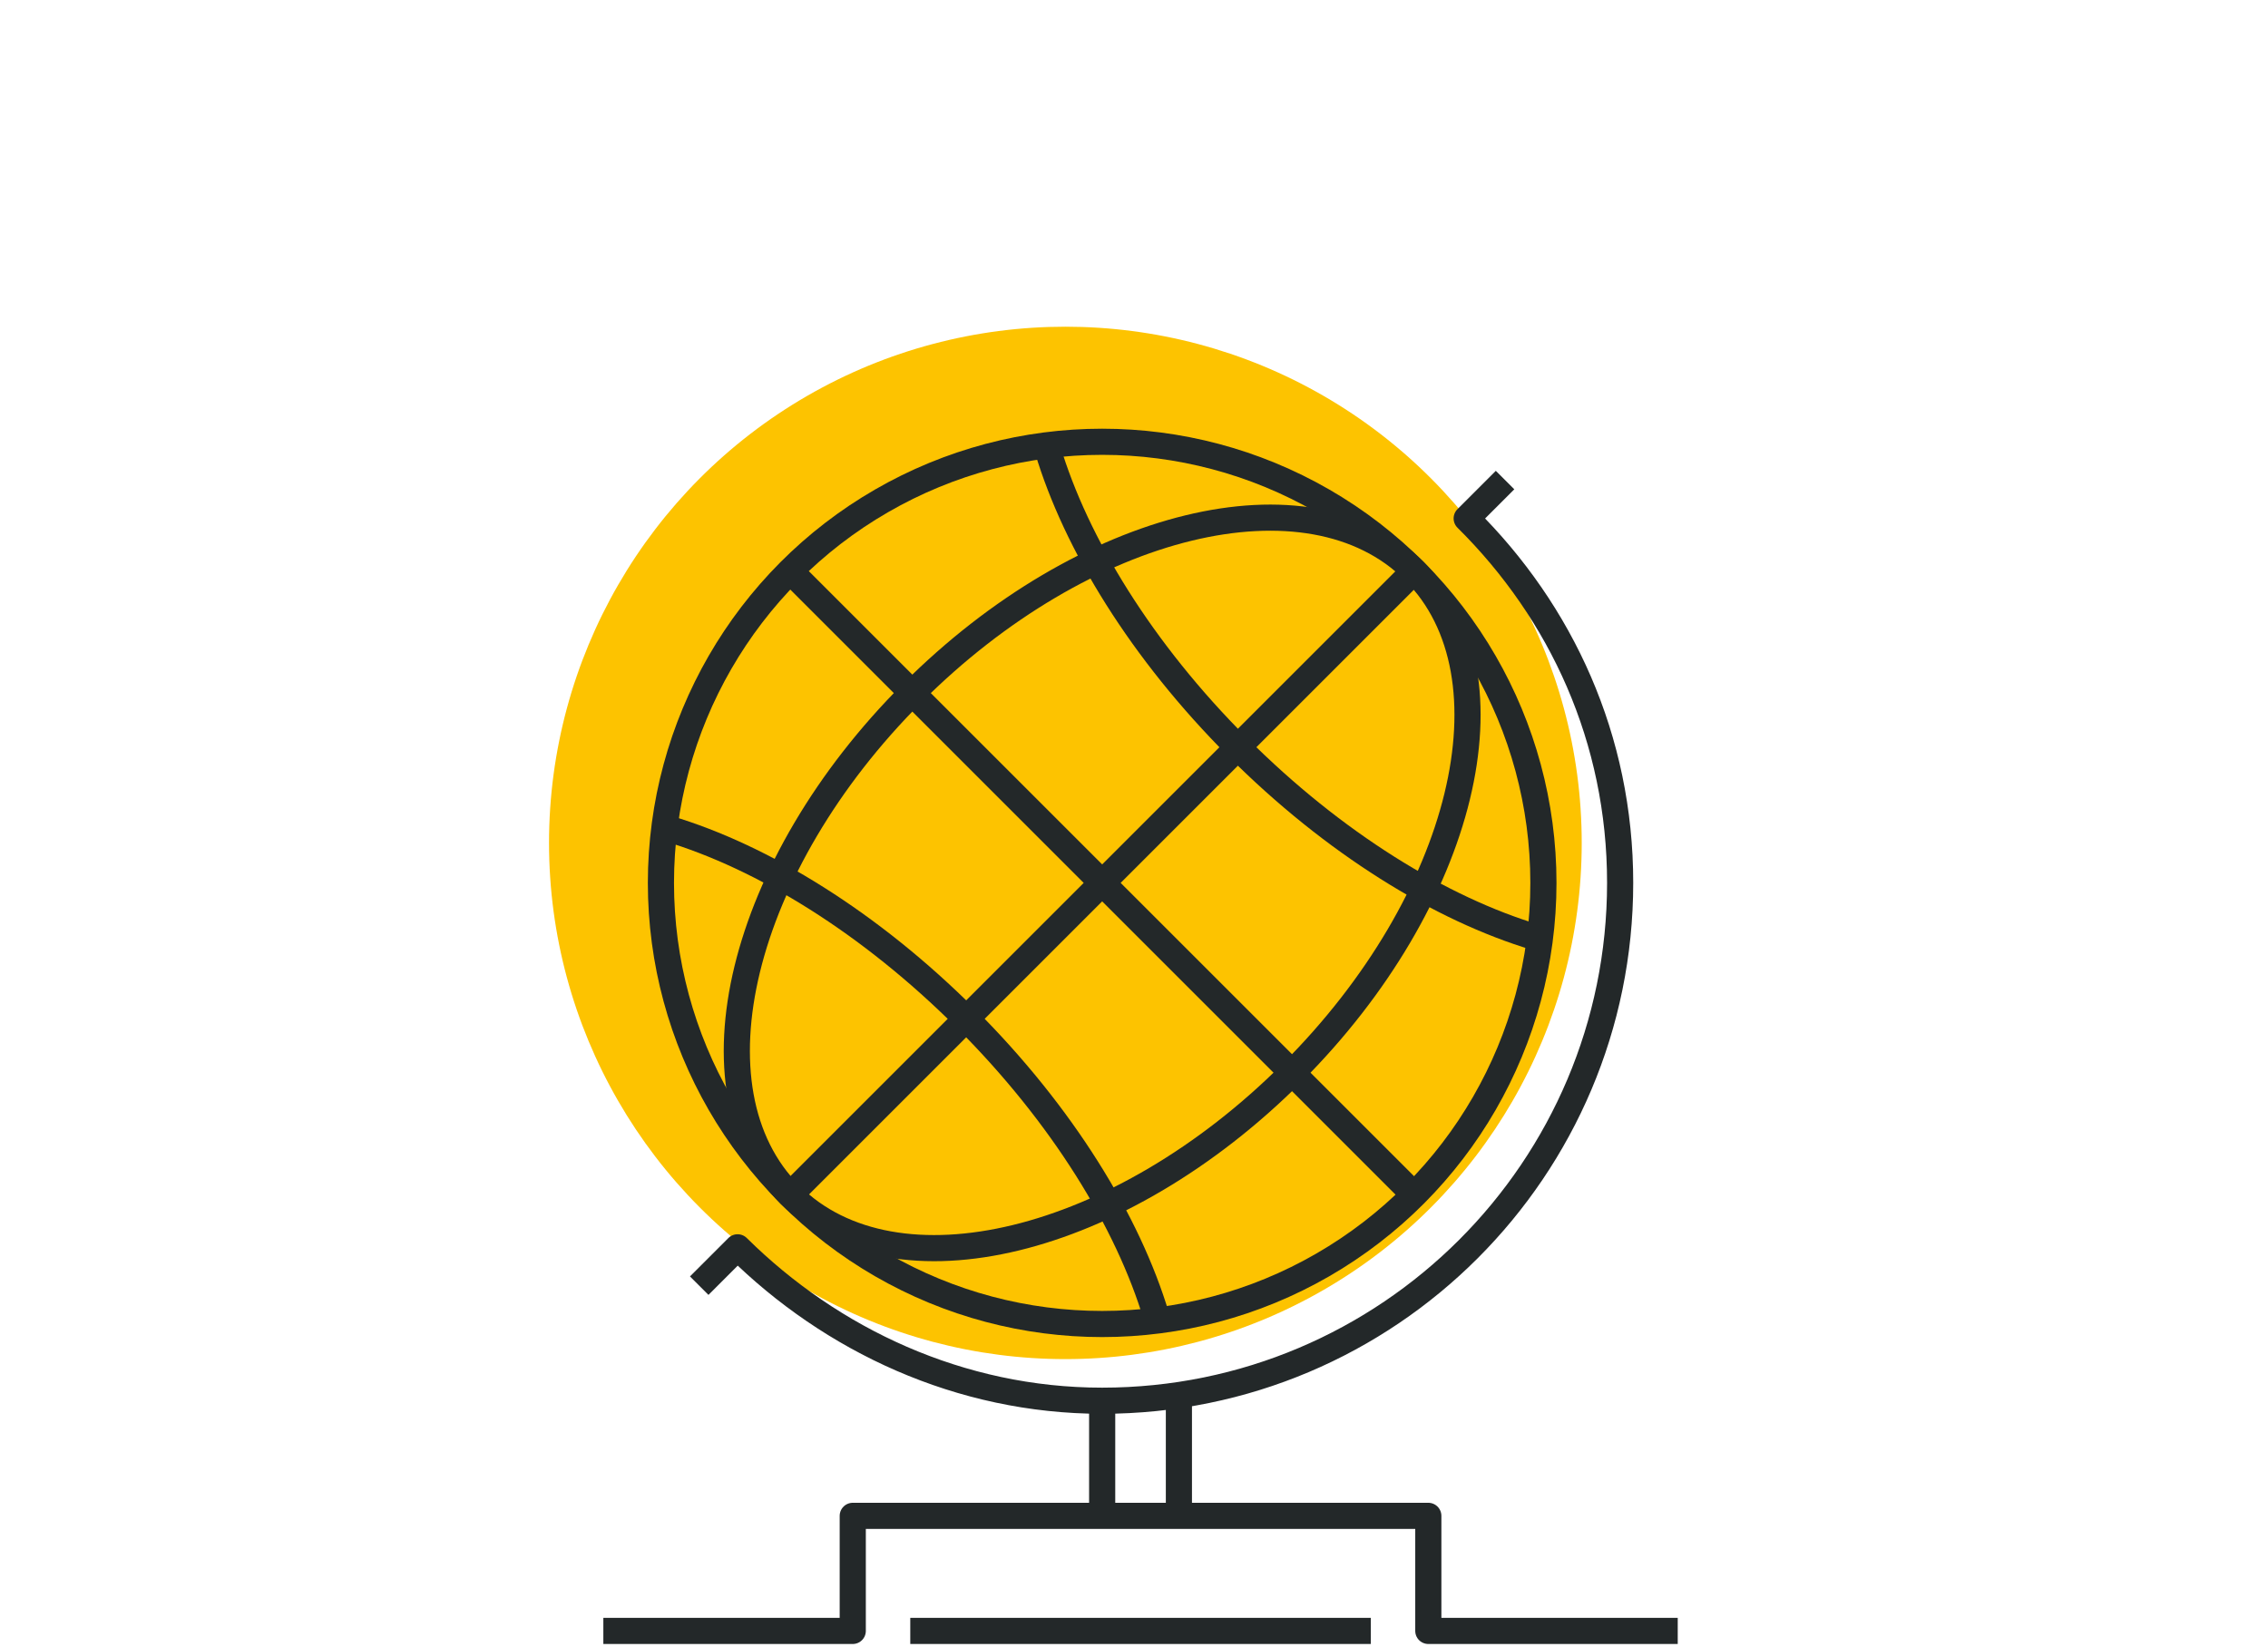
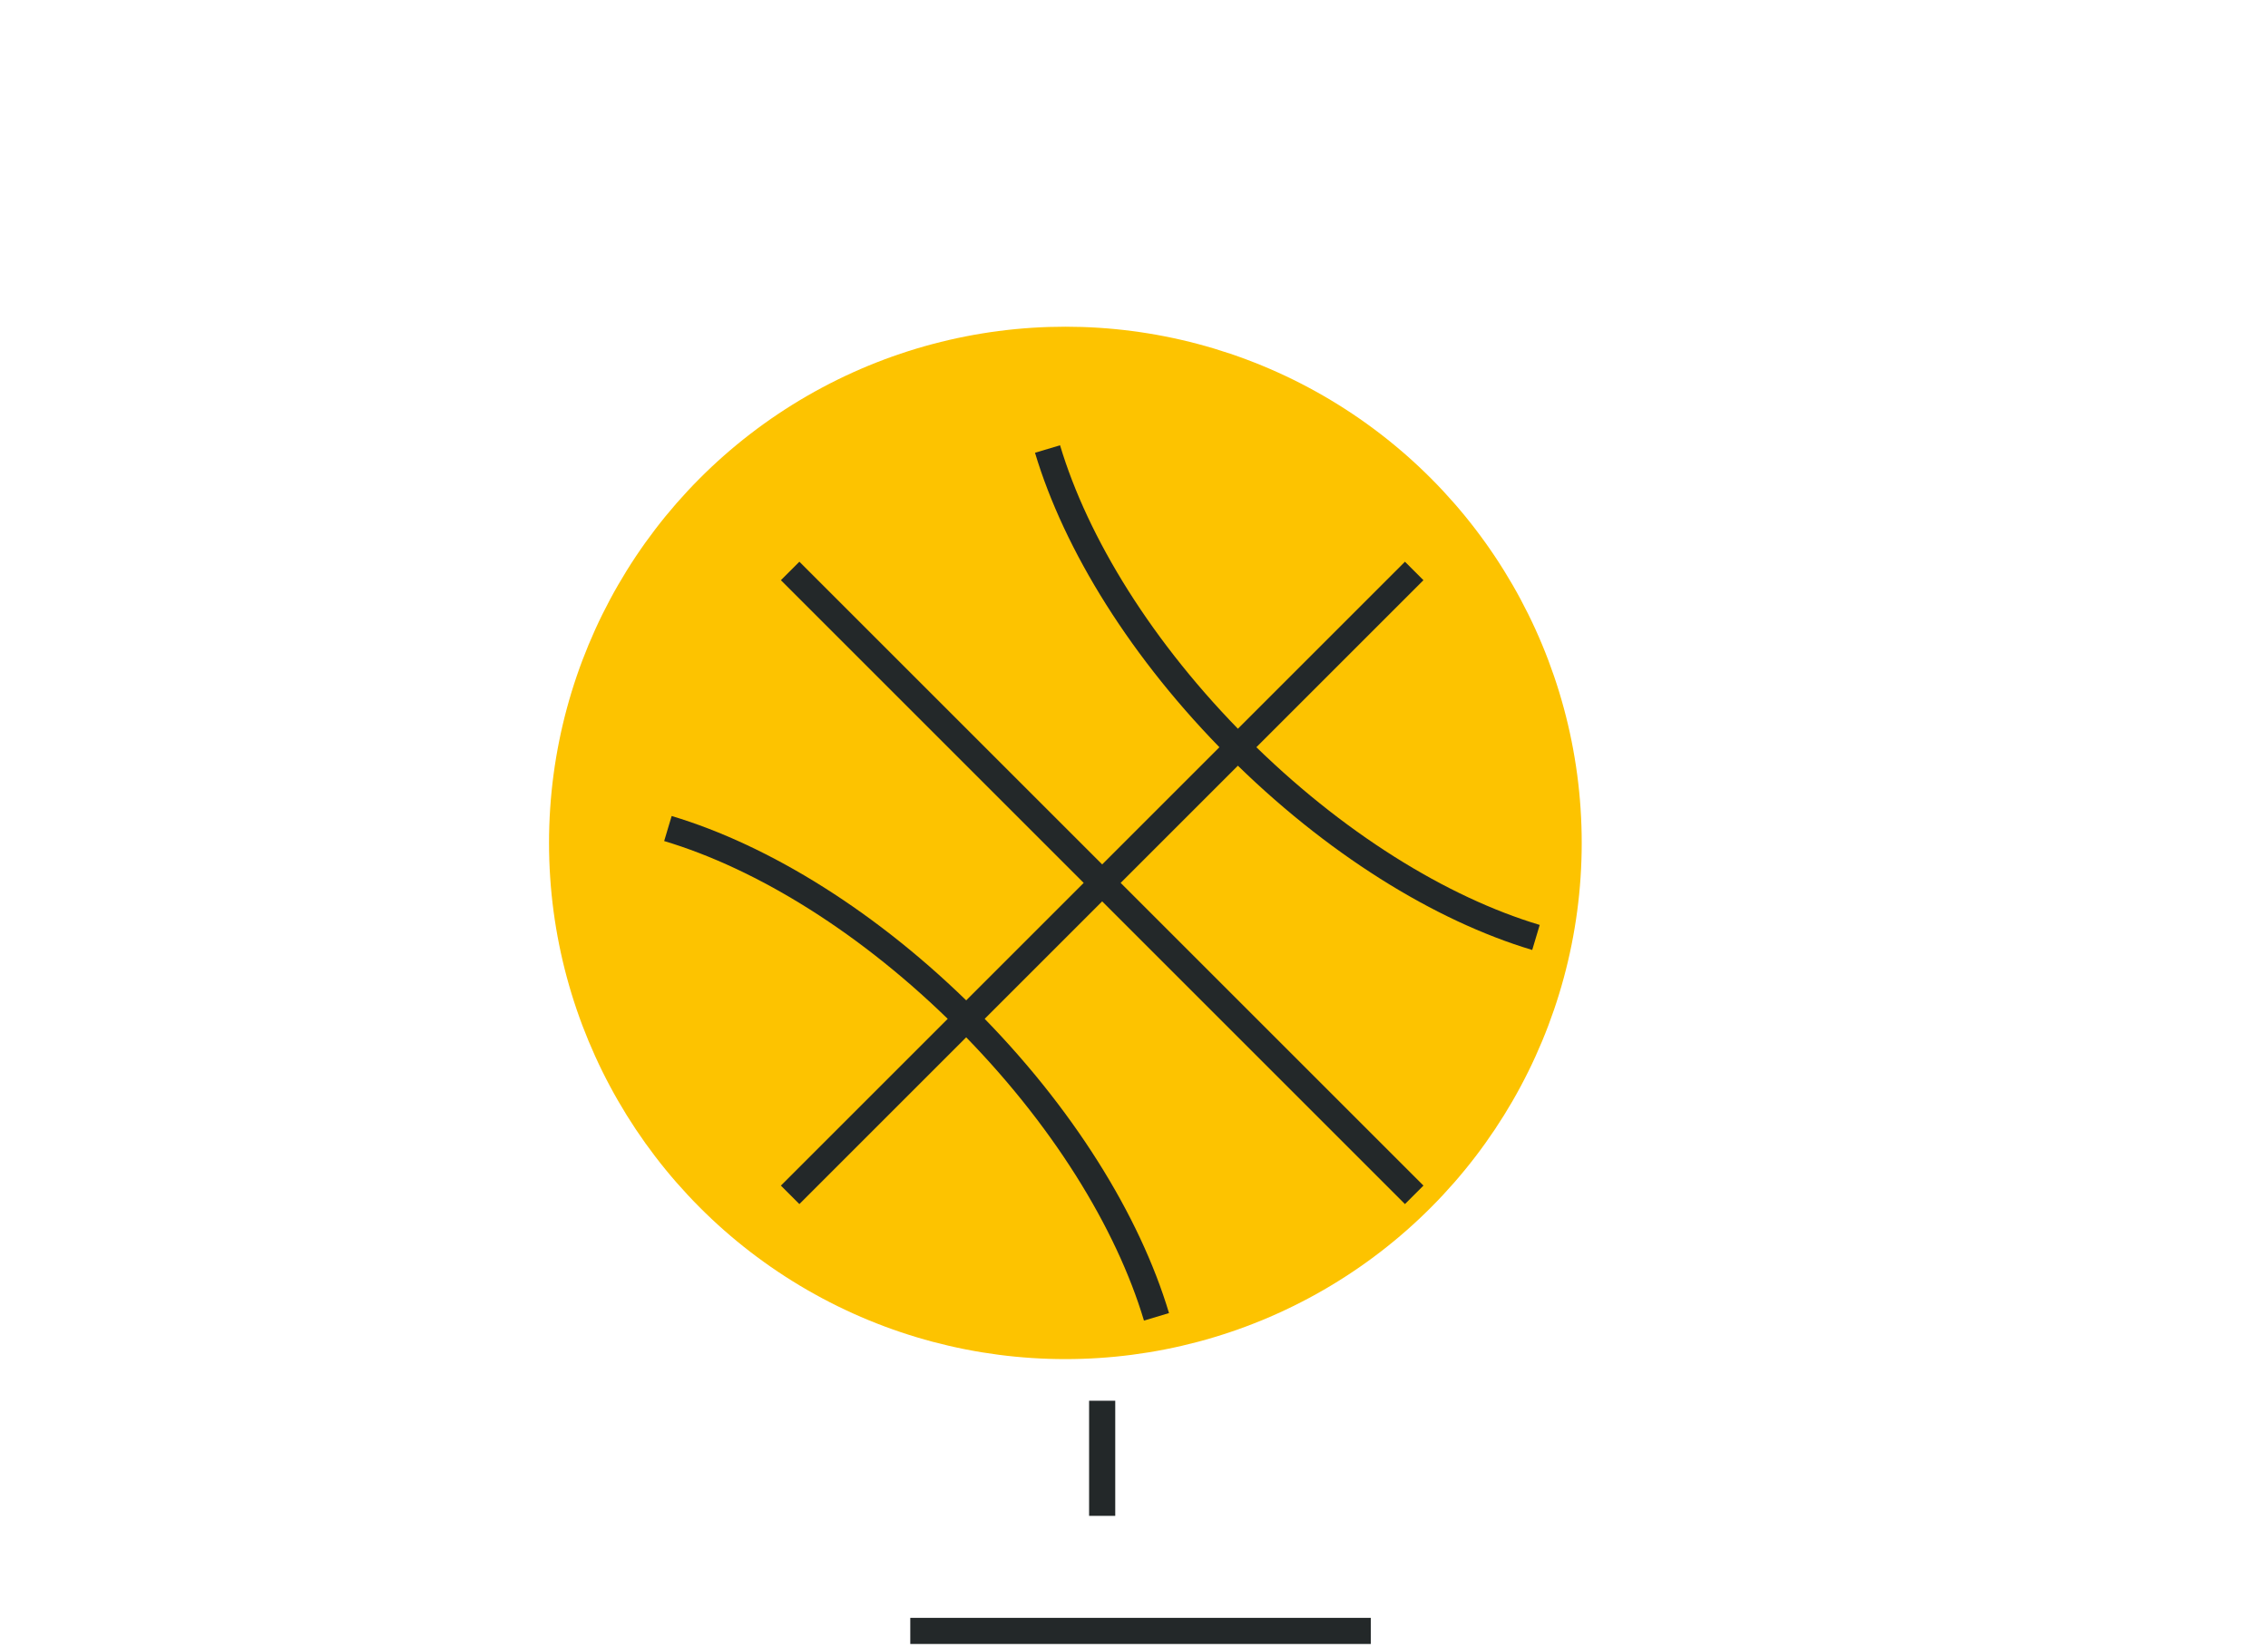
<svg xmlns="http://www.w3.org/2000/svg" id="Livello_1" data-name="Livello 1" viewBox="0 0 347 252">
  <defs>
    <style>
      .cls-1 {
        fill: none;
        stroke: #232829;
        stroke-linejoin: round;
        stroke-width: 4px;
      }

      .cls-2 {
        fill: #fdc300;
      }
    </style>
  </defs>
  <circle class="cls-2" cx="163" cy="129" r="79" />
  <g>
    <line class="cls-1" x1="139.27" y1="249.6" x2="209.73" y2="249.6" />
    <line class="cls-1" x1="168.63" y1="214.37" x2="168.63" y2="231.99" />
-     <line class="cls-1" x1="180.37" y1="214.37" x2="180.37" y2="231.99" />
-     <polyline class="cls-1" points="256.69 249.6 218.53 249.6 218.53 231.99 130.47 231.99 130.47 249.6 92.31 249.6" />
    <g>
      <line class="cls-1" x1="216.37" y1="87.38" x2="120.89" y2="182.86" />
      <line class="cls-1" x1="216.37" y1="182.86" x2="120.89" y2="87.38" />
-       <path class="cls-1" d="M197.69,164.18c-26.36,26.37-60.75,34.73-76.8,18.68-16.05-16.05-7.69-50.44,18.68-76.8,26.36-26.37,60.75-34.73,76.8-18.68,16.05,16.05,7.69,50.44-18.68,76.8Z" />
      <path class="cls-1" d="M235,143.47c-14.53-4.35-30.95-14.43-45.62-29.11-14.68-14.68-24.76-31.11-29.11-45.64" />
      <path class="cls-1" d="M176.94,201.53c-4.35-14.53-14.43-30.95-29.11-45.62-14.68-14.68-31.1-24.76-45.64-29.11" />
    </g>
-     <path class="cls-1" d="M230.27,73.47l-5.87,5.87c14.5,14.36,23.48,33.75,23.48,55.77,0,43.77-35.48,79.26-79.26,79.26-21.75,0-41.45-9.3-55.77-23.48l-5.87,5.87" />
-     <circle class="cls-1" cx="168.63" cy="135.12" r="67.51" />
  </g>
</svg>